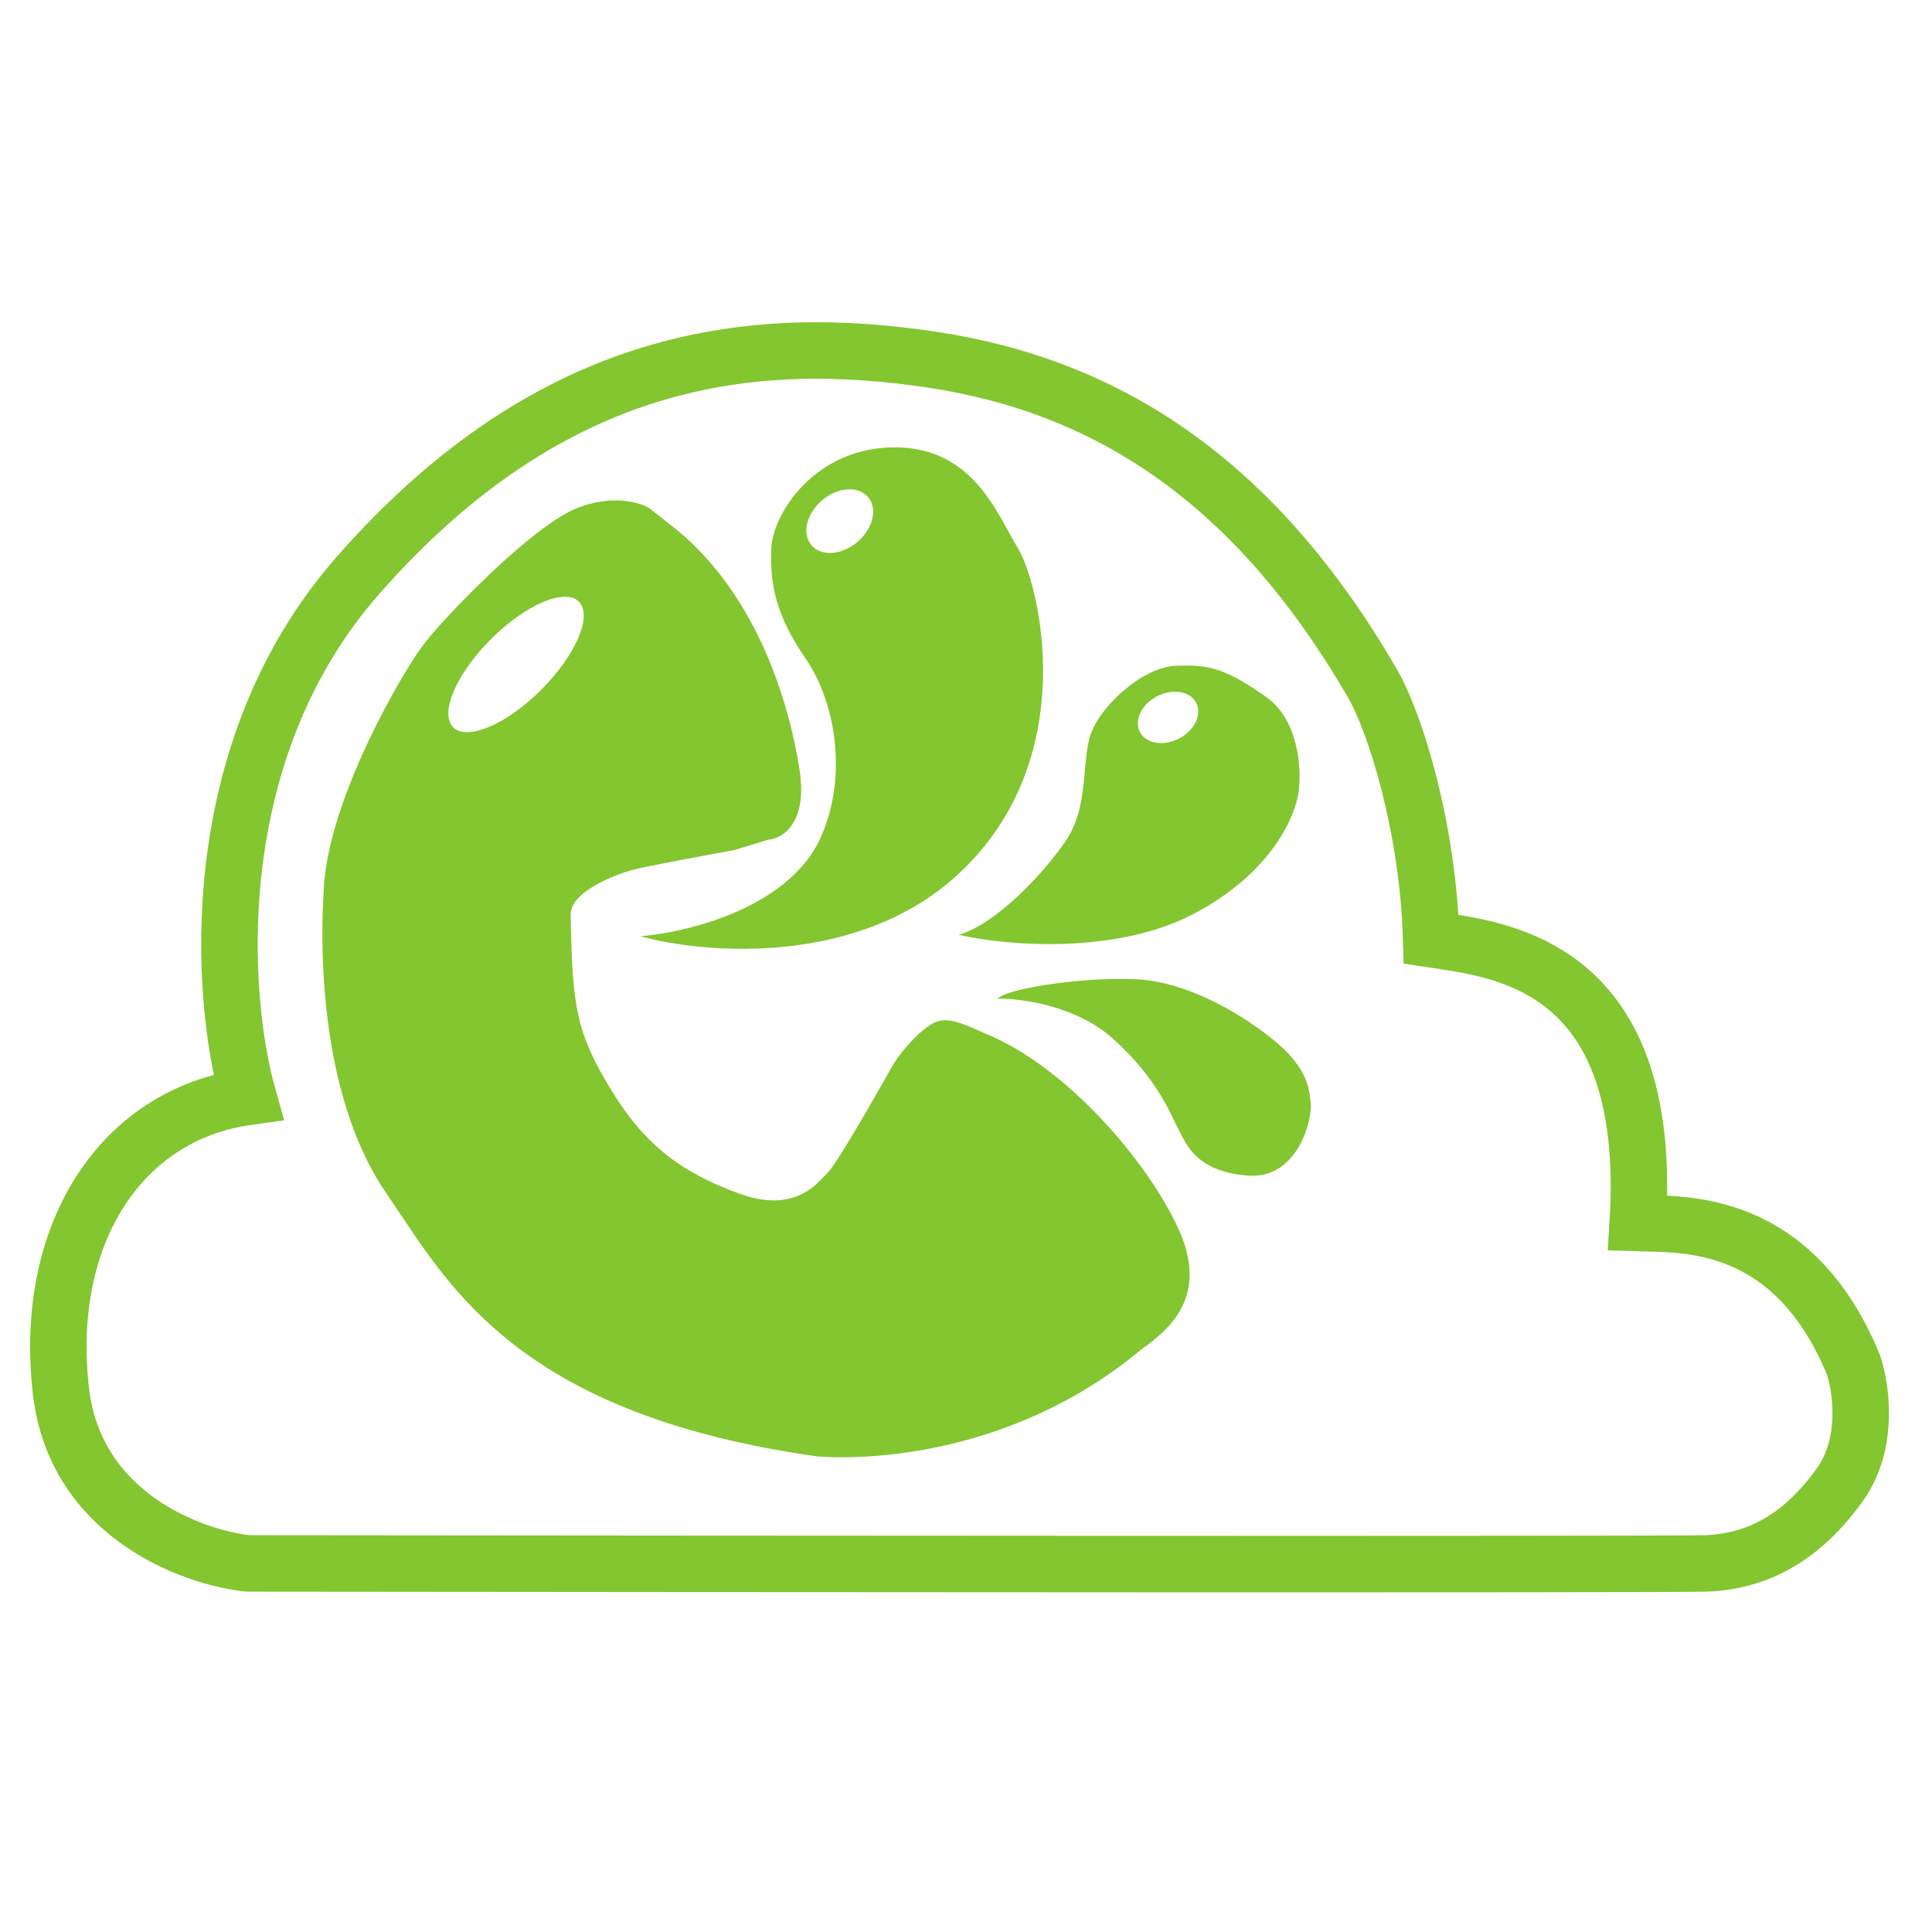
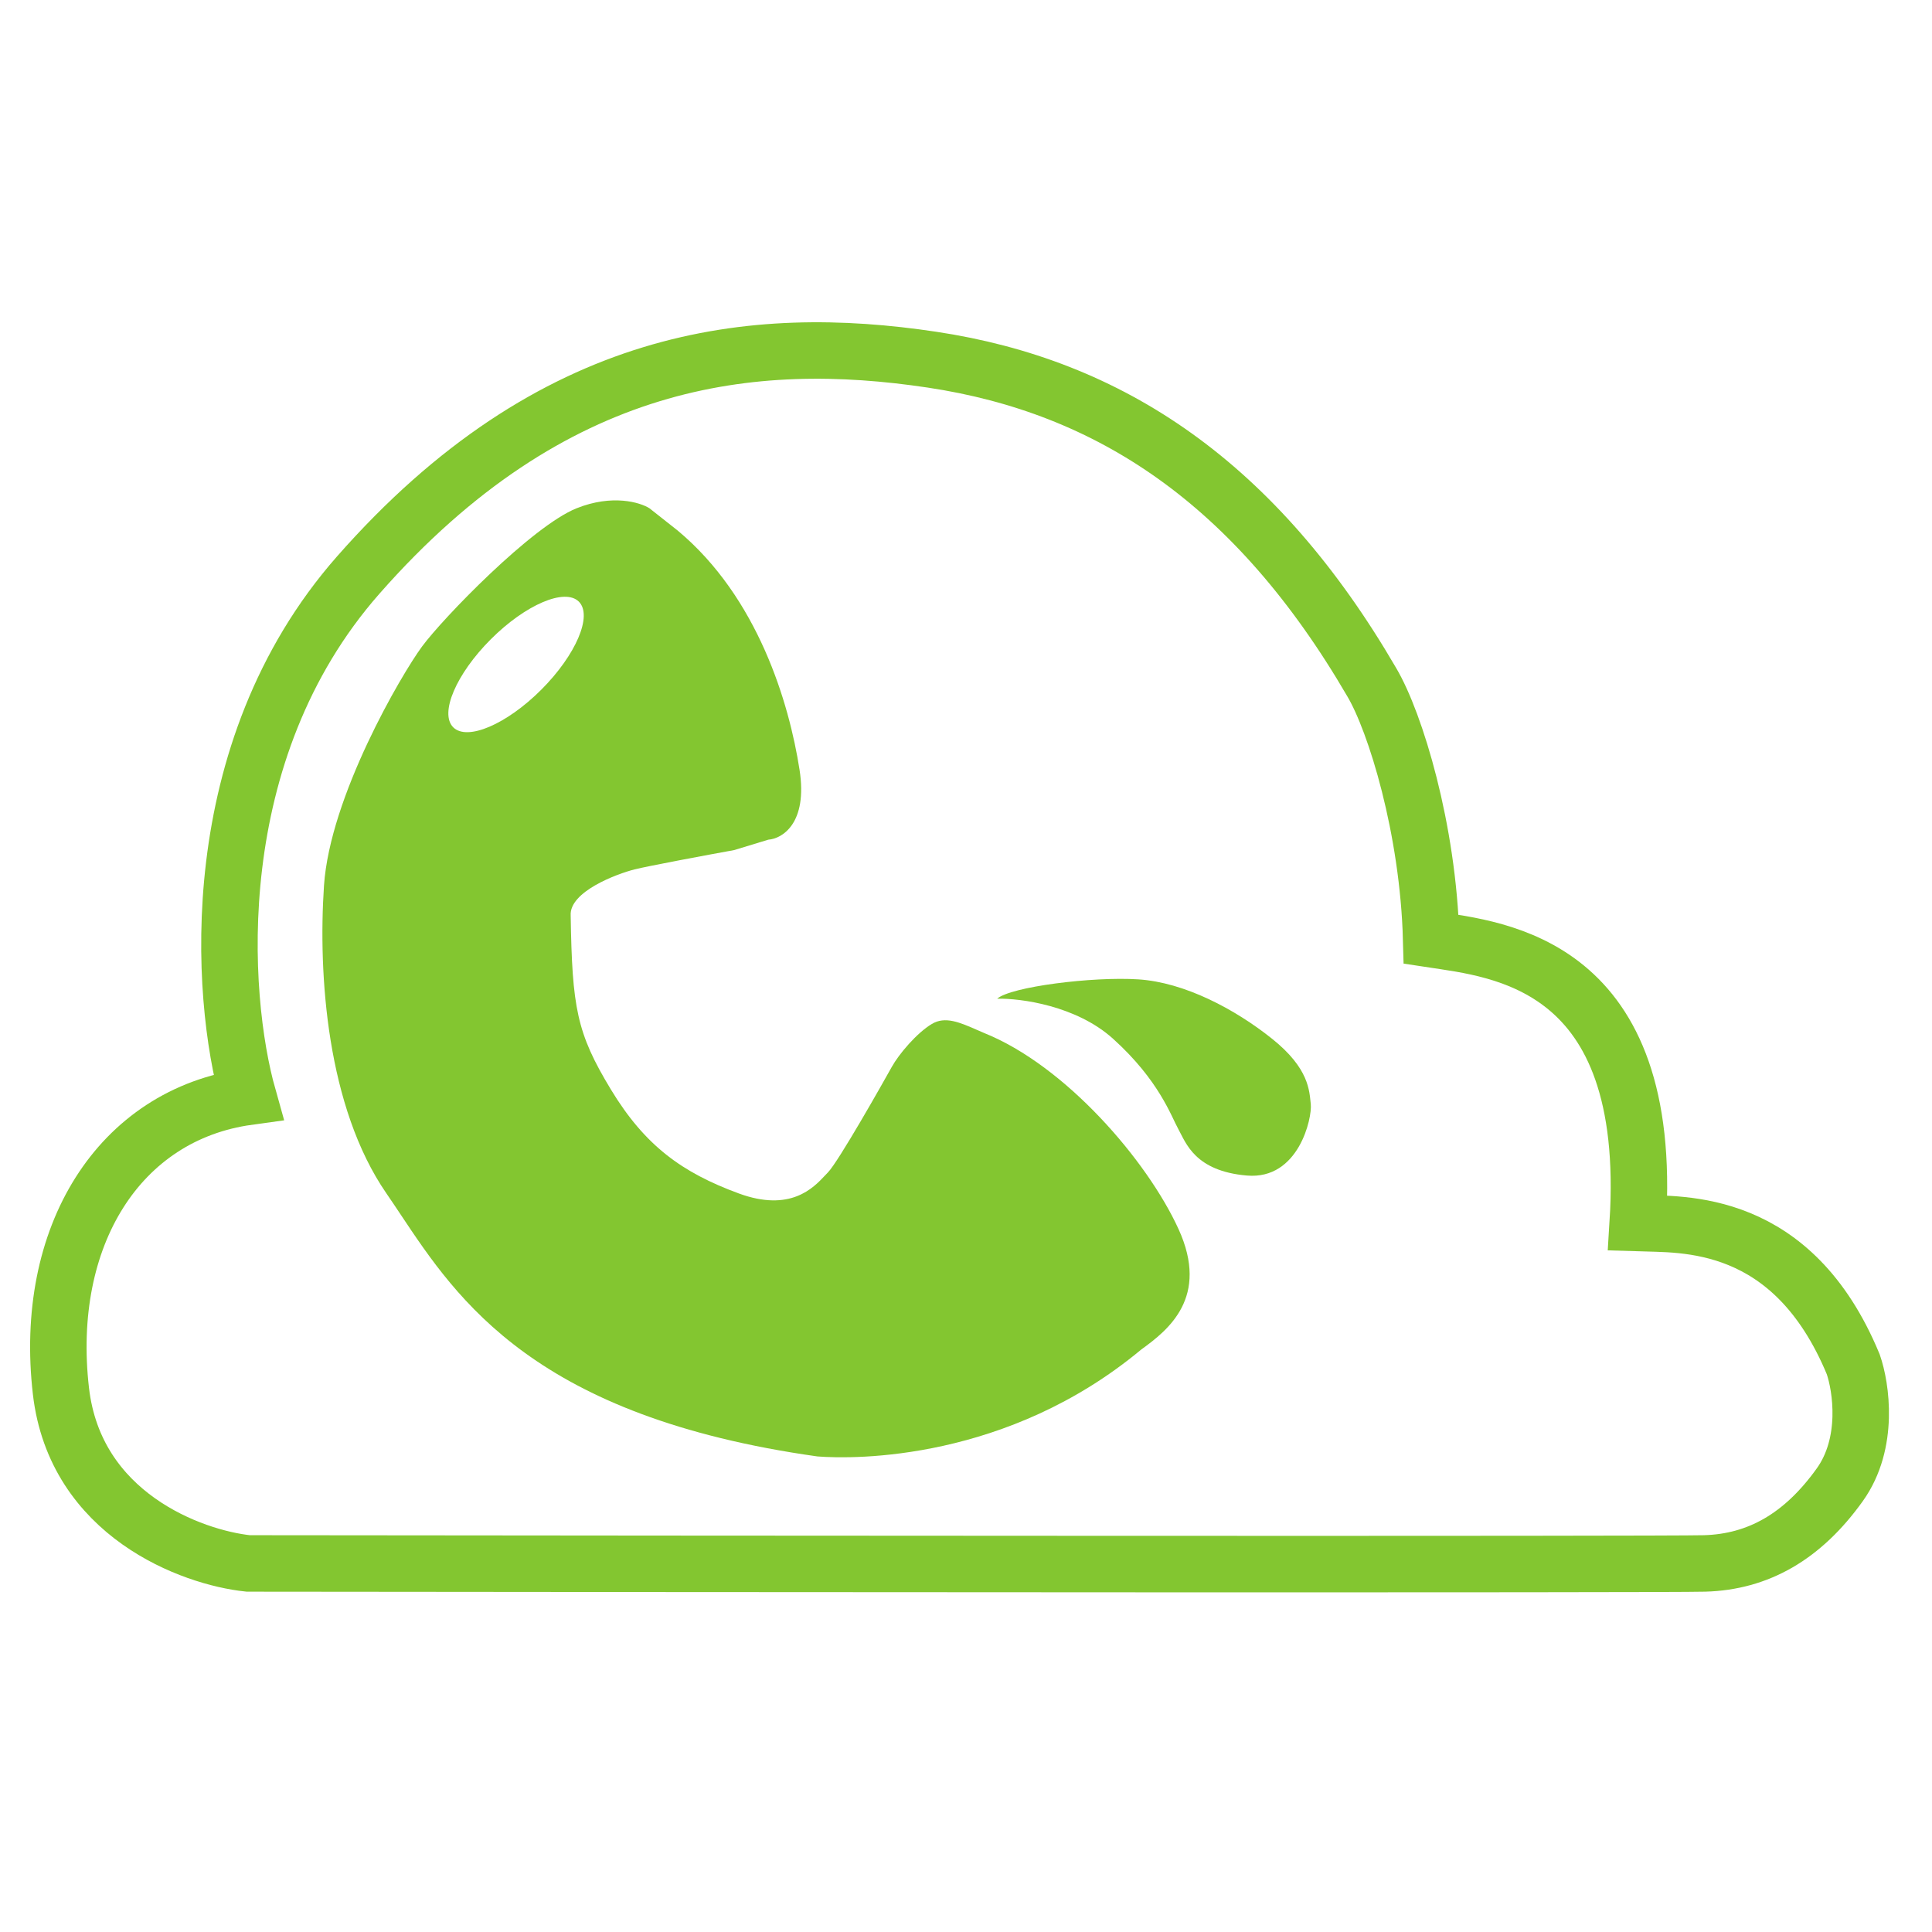
<svg xmlns="http://www.w3.org/2000/svg" width="650" height="650" viewBox="0 0 650 650" fill="none">
  <path d="M120.5 193.5C68.1 253.1 74 335.333 83.5 369C40.001 375 14.5 416 20.5 468C25.3 509.6 64.5 524 83.5 526C240.834 526.167 559.1 526.4 573.5 526C591.5 525.5 606.5 517 619 499.5C629 485.5 626.167 466.667 623.5 459C603 409.5 566 412 551 411.5C556.5 324 504.5 319.5 481.5 316C480.5 279 469.5 243 461.5 229.5C422.5 162.5 373.5 130 313.5 121C253.5 112 186 119 120.5 193.5Z" stroke="#83C630" stroke-width="19" />
  <path fill-rule="evenodd" clip-rule="evenodd" d="M228 178.5L218.5 171C215.333 169 206 166.2 194 171C179 177 149 208 142 217.5C135 227 111 268 109 298C107 328 110 372.5 130 401.5C131.575 403.783 133.162 406.165 134.799 408.624C153.966 437.397 180.109 476.642 275 490C287.5 491 339 491.5 384 454C393 447.5 407 436.5 396.5 413.5C386 390.5 358.5 358.5 331 347.5C330.285 347.194 329.586 346.887 328.902 346.588C322.882 343.95 317.99 341.806 313.5 344.5C308.5 347.5 302.5 354.5 300 359C297.5 363.5 282 391 278.5 394.5C278.205 394.795 277.882 395.139 277.526 395.519C273.655 399.644 265.9 407.91 248.5 401.5C229.5 394.5 217 385.5 205.5 366.5C194 347.5 192.5 339 192 308C191.5 300 207.5 294 213.5 292.5C218.3 291.3 237.833 287.667 247 286L258.5 282.5C263.167 282.167 271.8 277 269 259C265.5 236.5 255 201 228 178.5ZM182.105 232.041C193.777 220.368 199.441 207.107 194.754 202.421C190.068 197.735 176.807 203.398 165.134 215.07C153.462 226.742 147.799 240.004 152.485 244.69C157.172 249.376 170.433 243.713 182.105 232.041Z" fill="#83C630" />
-   <path fill-rule="evenodd" clip-rule="evenodd" d="M215.5 315C237.167 321 288.9 325.2 322.5 294C364.5 255 349.5 196 342.5 184.5C341.519 182.888 340.519 181.061 339.45 179.11C332.895 167.136 323.787 150.5 301 150.5C274.5 150.5 260 172.5 259.5 184.5C259 196.5 261 207 271 221.5C281 236 285.5 261 276 282C266.5 303 237 313 215.5 315ZM288.476 182.335C293.737 177.865 295.337 171.106 292.051 167.238C288.764 163.37 281.835 163.858 276.574 168.328C271.313 172.798 269.713 179.557 272.999 183.425C276.286 187.293 283.215 186.805 288.476 182.335Z" fill="#83C630" />
-   <path fill-rule="evenodd" clip-rule="evenodd" d="M322.5 314.5C337.667 318 374.7 321.5 401.5 307.5C428.3 293.5 436.333 273.667 437 265.5C437.833 258.333 436.8 242.1 426 234.5C412.5 225 407 223.5 395.5 224C384 224.5 369 238.5 366.5 248.5C365.672 251.812 365.338 255.508 364.988 259.37C364.283 267.168 363.516 275.643 358.5 283C351 294 335 311 322.5 314.5ZM396.671 248.477C401.904 245.764 404.495 240.38 402.458 236.451C400.421 232.522 394.528 231.536 389.295 234.248C384.063 236.961 381.472 242.345 383.509 246.274C385.546 250.203 391.439 251.189 396.671 248.477Z" fill="#83C630" />
  <path d="M374.5 349.5C362.1 338.3 343.333 335.833 335.5 336C340 332 367.5 328.5 383 329.5C398.5 330.5 415.5 339.5 428 349.5C440.5 359.5 440.5 367 441 371.5C441.5 376 437 397 419.5 395.5C402 394 399 384.5 396.5 380C394 375.5 390 363.5 374.5 349.5Z" fill="#83C630" />
</svg>